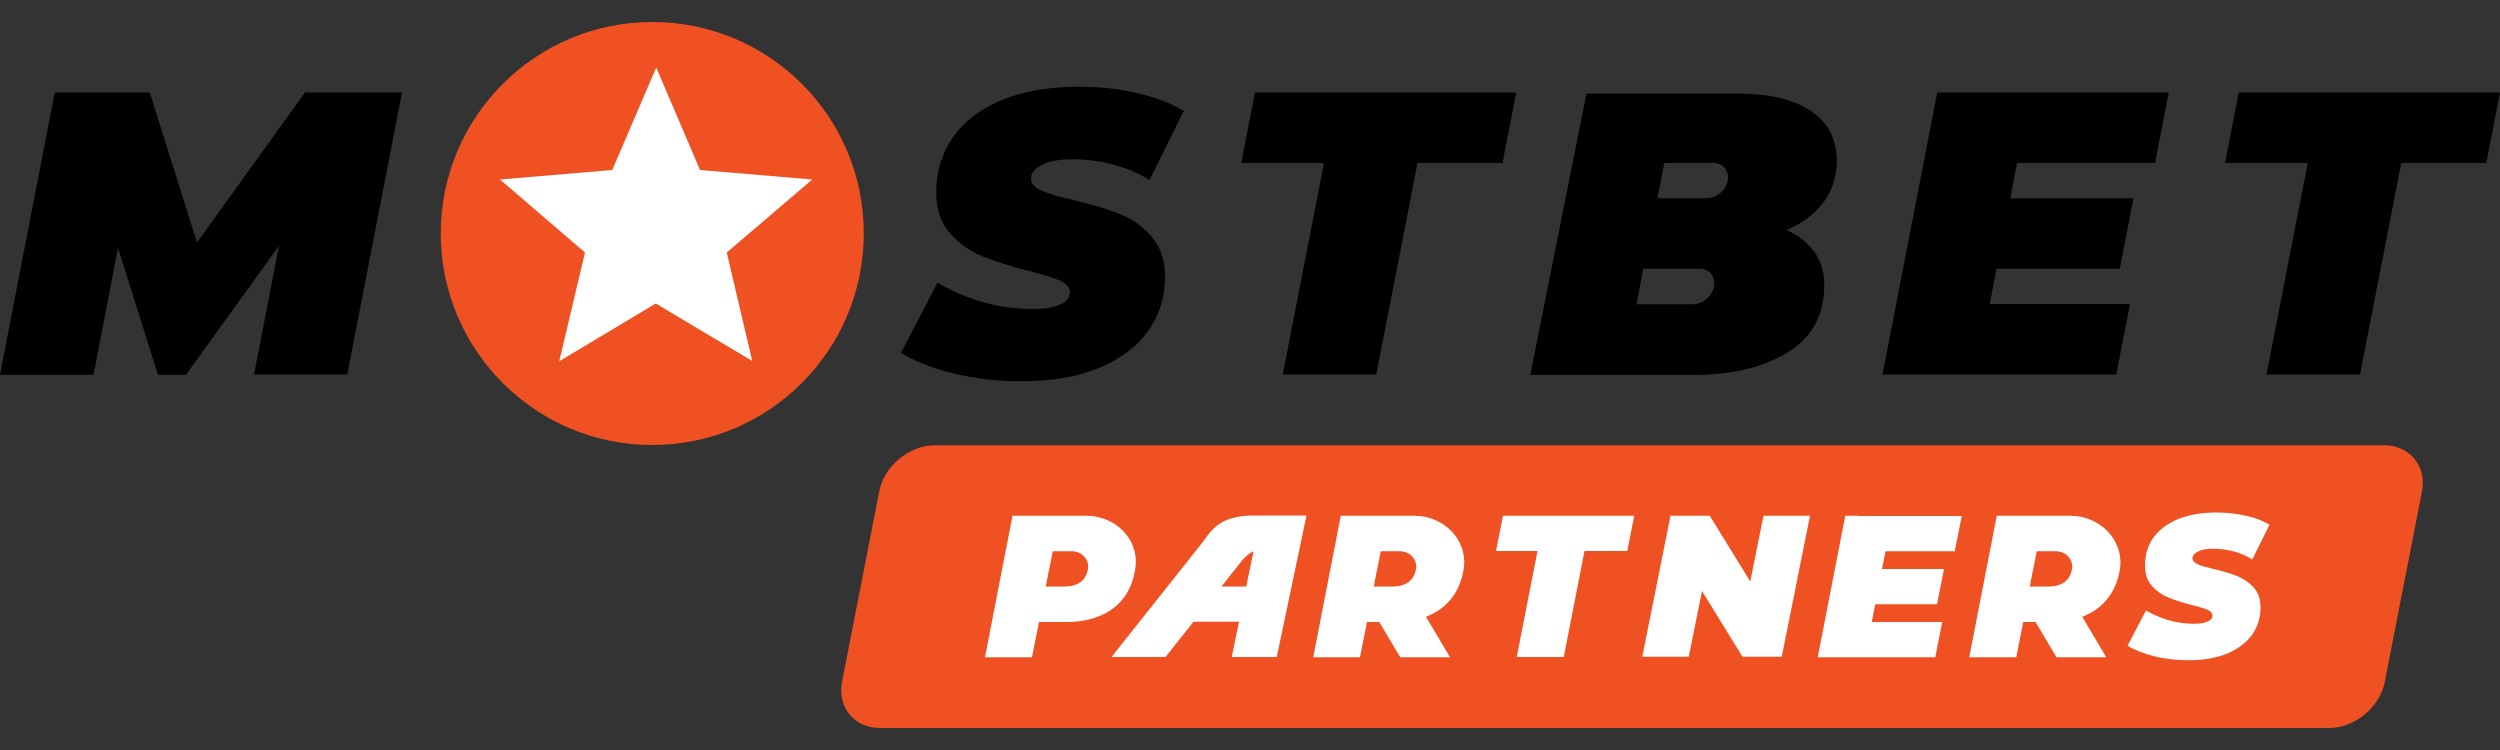
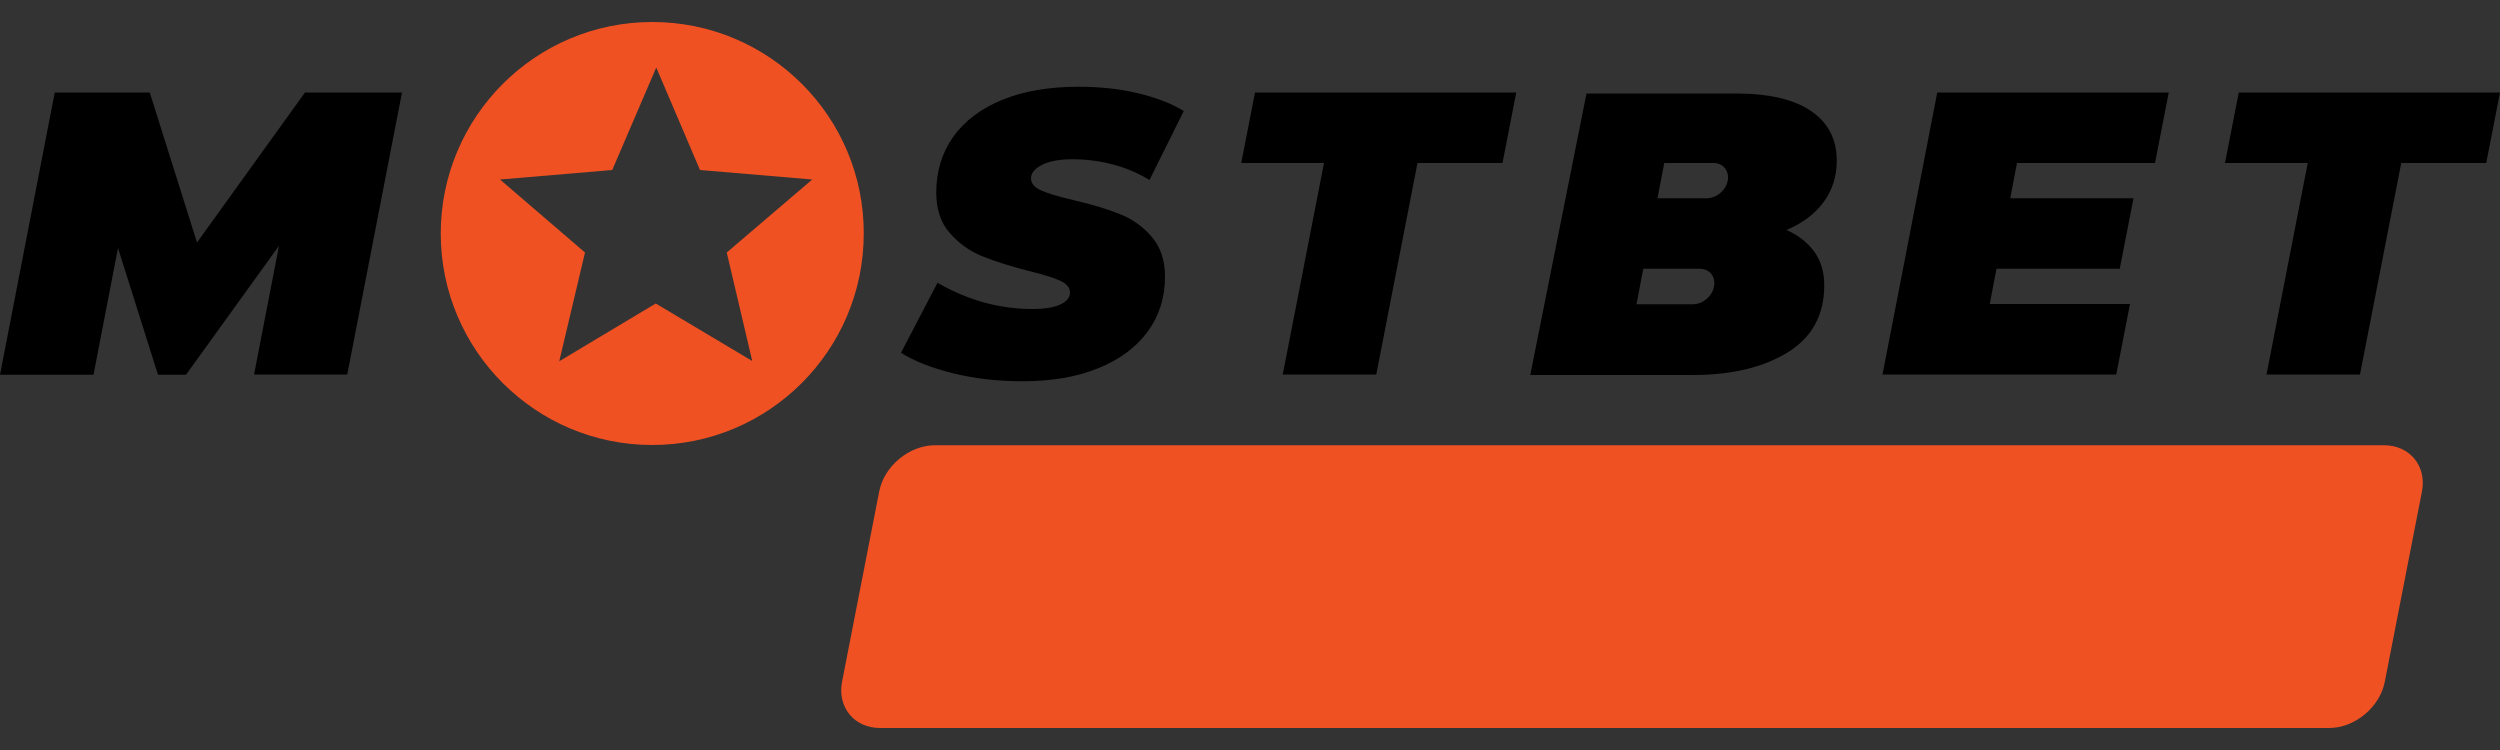
<svg xmlns="http://www.w3.org/2000/svg" version="1.1" id="Layer_1" x="0px" y="0px" viewBox="0 0 1000 300" style="enable-background:new 0 0 1000 300;" xml:space="preserve">
  <rect x="0" y="0" width="1000" height="300" fill="#333333" stroke="none" />
  <style type="text/css"> .st0{fill-rule:evenodd;clip-rule:evenodd;fill:#EF5123;} .st1{fill-rule:evenodd;clip-rule:evenodd;fill:#FFFFFF;} .st2{fill:#EF5123;} .st3{fill-rule:evenodd;clip-rule:evenodd;} </style>
  <g>
    <g>
      <path class="st0" d="M953.9,272.8c-2,10.1-12,18.4-22.3,18.4H352c-10.3,0-17.1-8.3-15.2-18.4l14.9-76.3c2-10.1,12-18.4,22.3-18.4 h579.6c10.3,0,17.1,8.3,15.2,18.4L953.9,272.8z" />
      <g>
        <g>
-           <path class="st1" d="M480.5,217.6c-13.1,16.5-35.9,45.2-35.9,45.2l21.6,0l11.2-14.1h18.2l-2.9,14.1l18,0l11.9-56.6 c0,0-11.8,0-21.3,0C487.1,206.3,484.3,212.7,480.5,217.6z M498.5,234.6h-9.9c0,0,4.6-5.8,7.9-10c2.5-3.2,4.9-4.1,4.9-4.1 L498.5,234.6z M700.1,232.6l-16.2-26.3h-15.7l-11.3,56.4h18.6l5.3-26.3l16.2,26.3h15.7l11.3-56.4h-18.6L700.1,232.6z M743.5,206.3h-5.4l-11,56.6h5.8h13h28.2l2.8-14.1h-28.2l1.4-7.1h24.7l2.8-14.1h-24.8l1.4-7.1h27.7l2.8-14.1h-27.7H743.5z M454.1,227.5c1.8-11.8-7.9-21.2-19.7-21.2h-24.7H405l-11,56.6h18.8l2.8-14.1H427C438.8,248.7,451.7,243.7,454.1,227.5z M435.2,227.5c-0.8,5.4-5.1,7.1-9.1,7.1h-7.8l2.8-14.1h7.6C432.5,220.5,435.8,223.6,435.2,227.5z M565.7,206.3h-24.7h-4.7 l-11,56.6H544l2.8-14.1h4.9l8.4,14.1H580l-9.6-16.2c7.3-2.8,13.4-8.6,15.1-19.2C587.2,215.8,577.4,206.3,565.7,206.3z M566.4,227.5c-0.8,5.4-5.1,7.1-9.1,7.1h-7.8l2.8-14.1h7.6C563.8,220.5,567,223.6,566.4,227.5z M828.1,206.3h-24.7h-4.7 l-11,56.6h18.8l2.8-14.1h4.9l8.4,14.1h19.9l-9.6-16.2c7.3-2.8,13.4-8.6,15.1-19.2C849.6,215.8,839.8,206.3,828.1,206.3z M828.8,227.5c-0.8,5.4-5.1,7.1-9.1,7.1h-7.8l2.8-14.1h7.6C826.2,220.5,829.4,223.6,828.8,227.5z M617.8,206.3h-16.6l-2.8,14.1 h16.6l-8.3,42.4h18.8l8.3-42.4h17.1l2.8-14.1h-17.1H617.8z M894.8,230.4c-2.5-1-5.6-1.9-9.3-2.8c-3-0.7-5.2-1.3-6.5-1.9 c-1.3-0.6-2-1.4-2-2.4c0-1,0.7-1.9,2.2-2.7c1.5-0.8,3.5-1.1,6.2-1.1c2.8,0,5.5,0.4,8.2,1.1c2.7,0.7,5.1,1.8,7.3,3.2l6.9-13.9 c-2.6-1.6-5.8-2.8-9.4-3.6c-3.6-0.8-7.6-1.3-11.8-1.3c-5.9,0-11,0.9-15.3,2.6c-4.3,1.8-7.6,4.2-9.9,7.4 c-2.3,3.2-3.4,6.9-3.4,11.2c0,3.4,0.9,6.1,2.8,8.2c1.9,2.1,4,3.6,6.5,4.6c2.5,1,5.6,2,9.4,3c2.9,0.7,4.9,1.3,6.3,1.9 c1.3,0.6,2,1.4,2,2.3c0,1-0.6,1.8-1.9,2.4c-1.3,0.6-3.2,0.9-5.6,0.9c-6.6,0-13-1.8-19.1-5.3l-7.4,14.1c2.8,1.7,6.4,3.1,10.7,4.2 c4.3,1.1,8.9,1.6,13.8,1.6c5.8,0,10.9-0.9,15.2-2.6c4.3-1.8,7.6-4.2,10-7.4c2.3-3.2,3.5-6.9,3.5-11.1c0-3.3-0.9-6-2.8-8.1 C899.5,232.9,897.3,231.4,894.8,230.4z" />
-         </g>
+           </g>
      </g>
    </g>
    <g>
-       <path class="st1" d="M260.9,22.9c39,0,70.5,31.6,70.5,70.5S299.9,164,260.9,164s-70.5-31.6-70.5-70.5S222,22.9,260.9,22.9z" />
      <g>
        <g>
          <path class="st2" d="M260.9,8.8c-46.7,0-84.6,37.9-84.6,84.6c0,46.7,37.9,84.6,84.6,84.6c46.7,0,84.6-37.9,84.6-84.6 C345.6,46.7,307.7,8.8,260.9,8.8z M300.9,144.4l-38.6-23l-38.6,23.1L234,101l-34-29.2l44.9-3.8l17.6-41l17.5,41l44.9,3.8 L290.7,101L300.9,144.4z" />
        </g>
      </g>
      <path class="st3" d="M994.5,65.2h-34l-16.5,84.6h-37.4l16.5-84.6h-33.1l5.5-28.2h33.1H966h34L994.5,65.2z M806.8,65.2l-2.7,14.1 h49.3l-5.5,28.2h-49.3l-2.7,14.1H852l-5.5,28.2h-56.1h-25.8H753L774.9,37h10.8h26.6h55.2L862,65.2H806.8z M714.6,92 c4.8,2.1,8.5,5.1,11.2,8.8c2.6,3.7,3.9,8.1,3.9,13.3c0,11.9-4.9,20.9-14.7,26.9c-9.8,6-22.4,9-37.9,9h-65l22.5-112.6h59.7 c13.2,0,23.2,2.3,30.1,7c6.9,4.7,10.3,11.3,10.3,19.9c0,6.3-1.8,11.9-5.3,16.6C725.9,85.6,721,89.3,714.6,92z M654.6,121.7h22.6 c3.9,0,7.7-3.2,8.4-7.1c0.8-3.9-1.8-7.1-5.7-7.1h-22.6L654.6,121.7z M685.4,65.2h-19.7l-2.7,14.1h19.7c3.9,0,7.7-3.2,8.4-7.1 C691.8,68.4,689.3,65.2,685.4,65.2z M567,65.2l-16.5,84.6h-37.4l16.5-84.6h-33.1l5.5-28.2h33.1h37.4h34L601,65.2H567z M445.2,65.8 c-5.3-1.4-10.7-2.1-16.3-2.1c-5.3,0-9.3,0.8-12.2,2.3c-2.9,1.5-4.3,3.3-4.3,5.3c0,2,1.3,3.6,3.9,4.8c2.6,1.2,6.9,2.5,12.9,3.9 c7.3,1.7,13.4,3.5,18.4,5.5c5,1.9,9.3,4.9,12.9,9c3.6,4.1,5.5,9.4,5.5,16.1c0,8.4-2.3,15.7-6.9,22c-4.6,6.3-11.2,11.2-19.8,14.7 c-8.6,3.5-18.7,5.2-30.2,5.2c-9.8,0-18.9-1-27.5-3.1c-8.6-2.1-15.7-4.8-21.2-8.3l14.6-28c12.1,7,24.8,10.5,38,10.5 c4.8,0,8.5-0.6,11.1-1.8c2.6-1.2,3.9-2.8,3.9-4.8c0-1.9-1.3-3.5-3.9-4.7c-2.6-1.2-6.8-2.5-12.5-3.9c-7.5-1.9-13.7-3.9-18.7-5.9 c-4.9-2-9.2-5-12.9-9.2c-3.7-4.1-5.5-9.6-5.5-16.3c0-8.5,2.3-15.9,6.8-22.3c4.6-6.4,11.1-11.3,19.7-14.8 c8.6-3.5,18.7-5.2,30.4-5.2c8.4,0,16.2,0.8,23.4,2.5c7.2,1.7,13.5,4,18.7,7.2L459.8,72C455.4,69.3,450.5,67.2,445.2,65.8z M101.6,149.9l10-51.6l-37.2,51.6H63.2l-16-50.7l-9.8,50.7H0L21.9,37h5.6h31.7h0.7L78.8,97L122,37h1.5h32.2h5.1l-21.9,112.8H101.6 z" />
    </g>
  </g>
</svg>